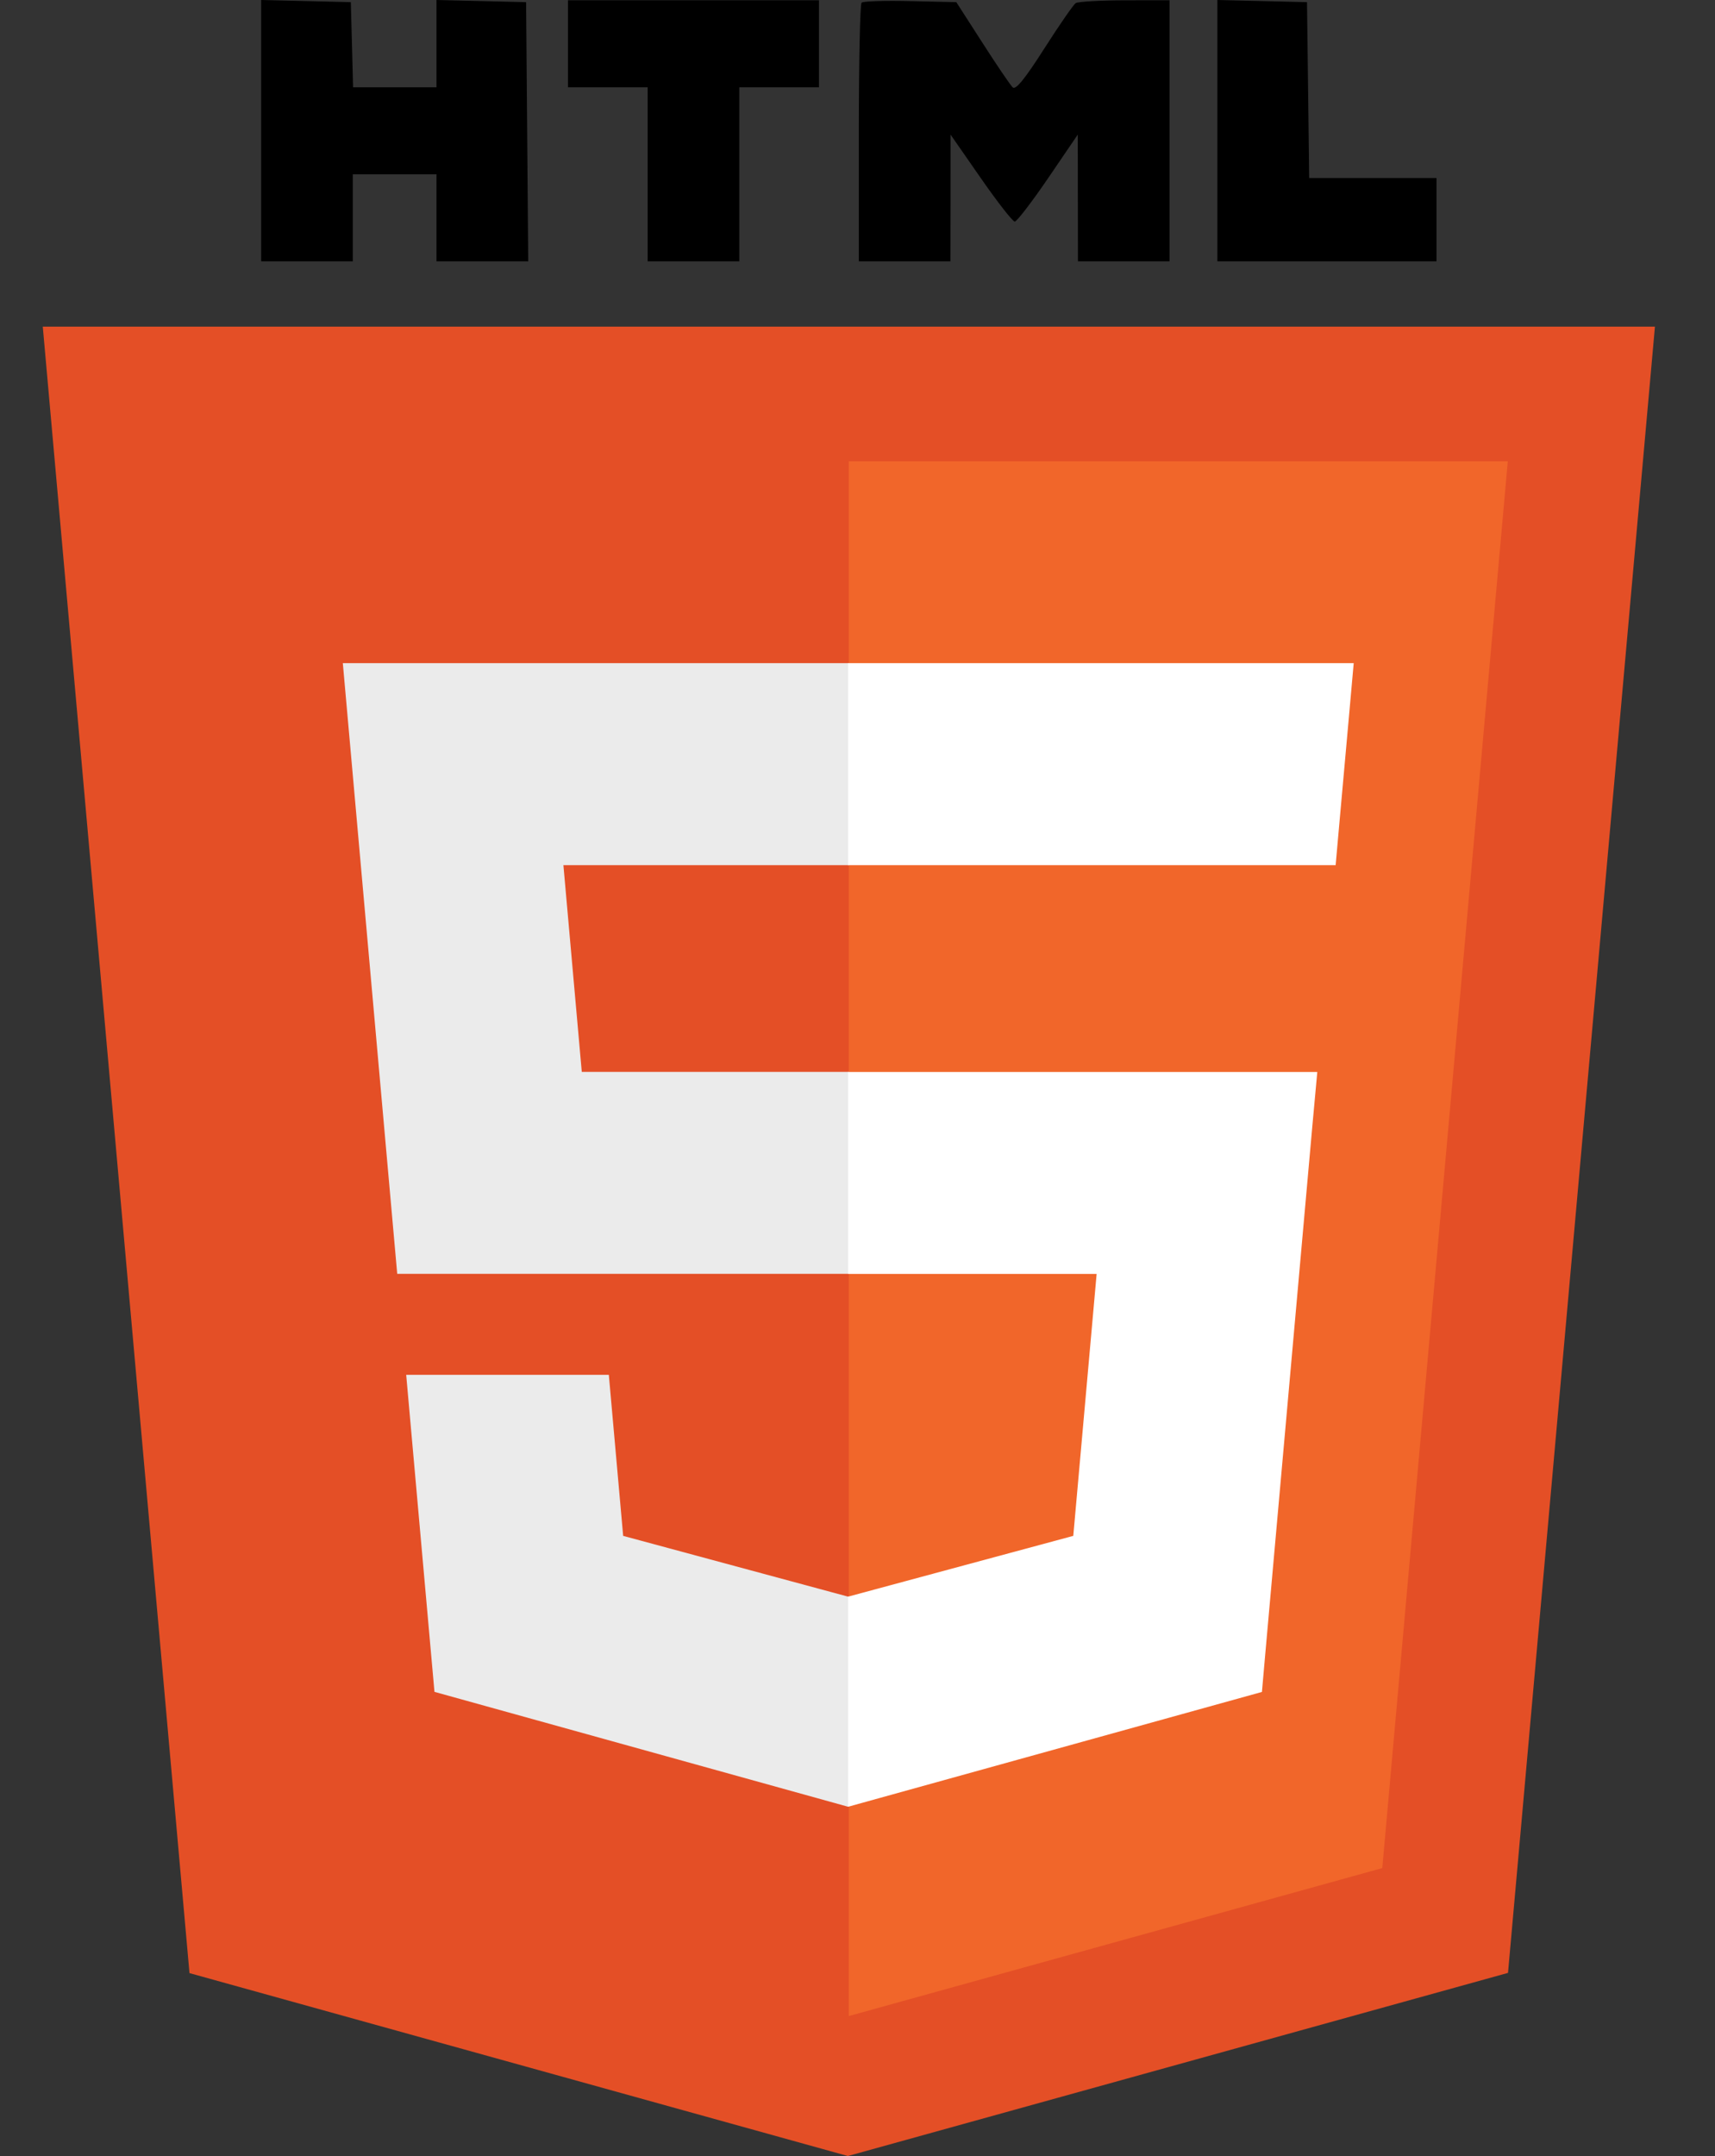
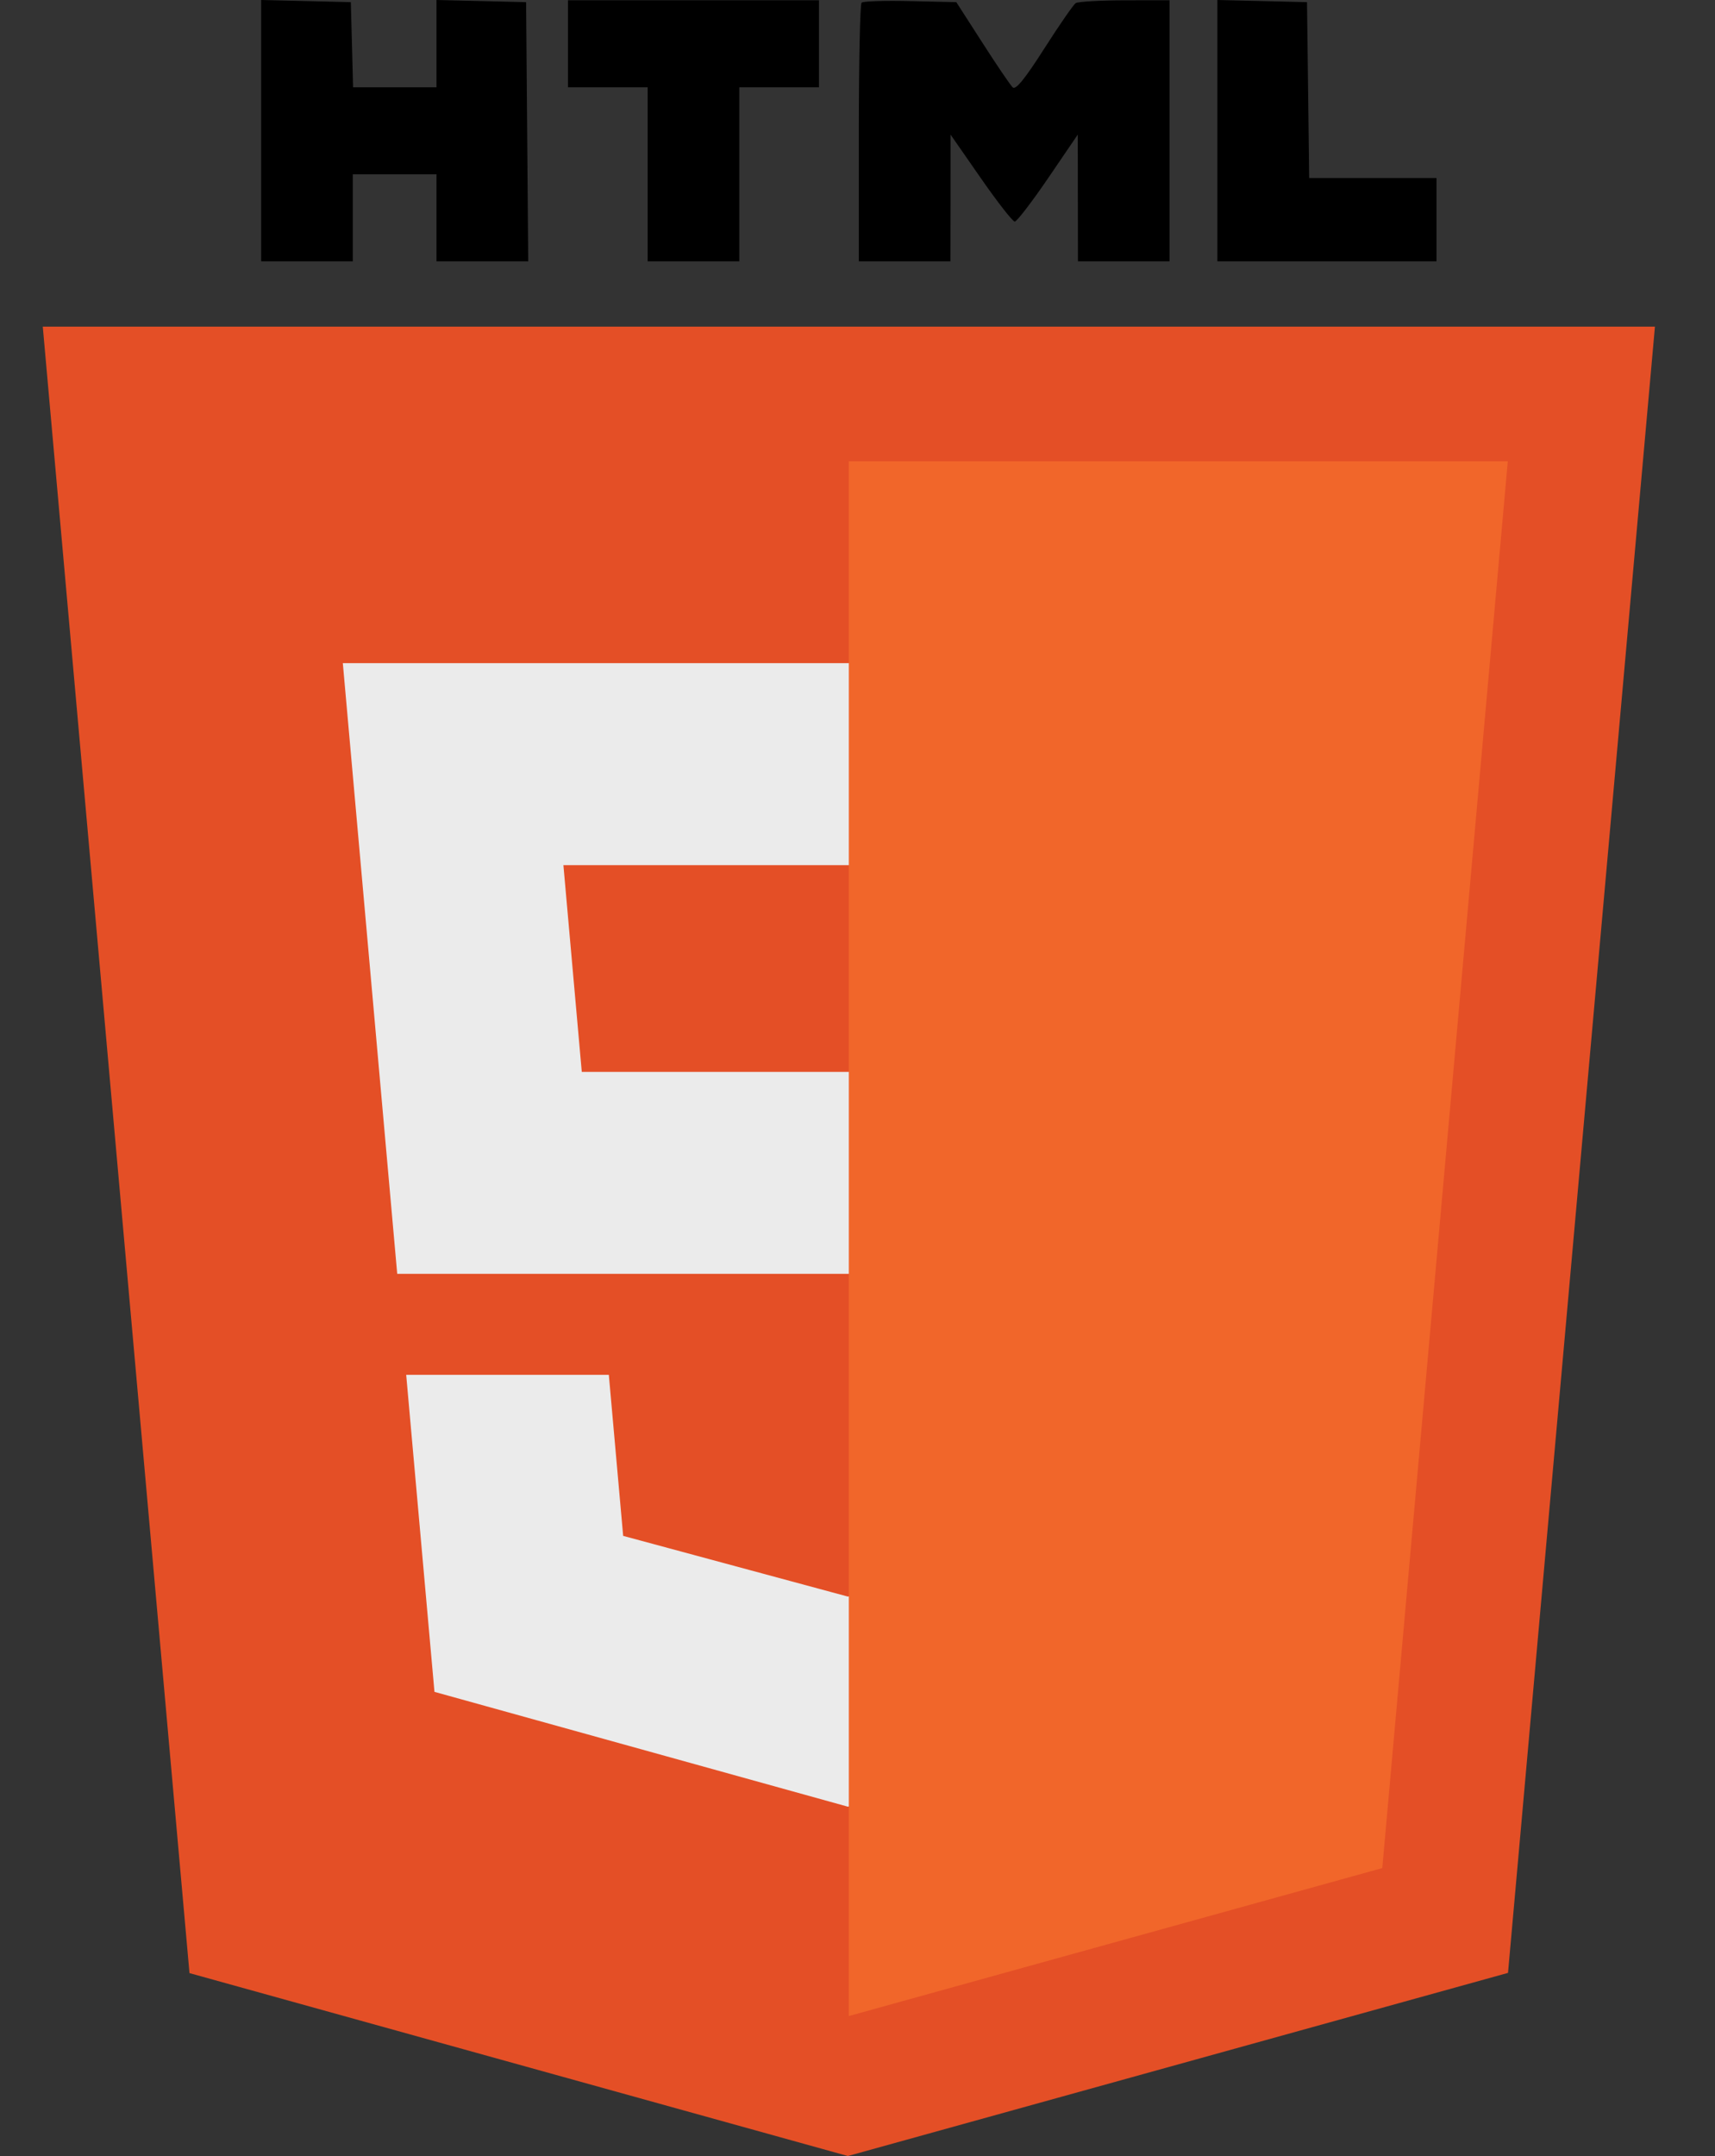
<svg xmlns="http://www.w3.org/2000/svg" width="39" height="49" viewBox="0 0 39 49" fill="none">
  <rect x="0" y="0" width="39" height="49" fill="#333333" stroke="none" />
  <path d="M4.309 44.843L0.973 7.424H37.634L34.293 44.838L19.281 49L4.309 44.843Z" fill="#E44F26" />
  <path d="M19.303 45.819L31.434 42.456L34.288 10.484H19.303V45.819Z" fill="#F1662A" />
  <path d="M19.303 24.361H13.23L12.812 19.662H19.303V15.072H19.287H7.796L7.906 16.305L9.033 28.951H19.303V24.361Z" fill="#EBEBEB" />
  <path d="M19.303 36.28L19.282 36.286L14.171 34.906L13.845 31.246H11.36H9.237L9.88 38.451L19.282 41.061L19.303 41.055V36.28Z" fill="#EBEBEB" />
-   <path d="M19.287 24.363V28.953H24.938L24.407 34.906L19.287 36.287V41.062L28.697 38.453L28.765 37.678L29.843 25.596L29.956 24.363H28.719H19.287Z" fill="white" />
-   <path d="M19.287 15.072V17.923V19.651V19.662H30.358H30.373L30.465 18.631L30.674 16.305L30.784 15.072H19.287Z" fill="white" />
  <path fill-rule="evenodd" clip-rule="evenodd" d="M5.939 2.97V5.939H6.981H8.023V4.95V3.961H8.975H9.926V4.95V5.939H10.969H12.012L11.988 2.994L11.964 0.049L10.945 0.024L9.926 0V0.992V1.984H8.978H8.029L8.004 1.016L7.978 0.049L6.959 0.024L5.939 0V2.97ZM12.916 0.995V1.984H13.822H14.728V3.961V5.939H15.77H16.812V3.961V1.984H17.718H18.624V0.995V0.006H15.77H12.916V0.995ZM19.593 0.06C19.558 0.093 19.53 1.43 19.53 3.03V5.939H20.572H21.613L21.615 4.499L21.616 3.059L22.303 4.047C22.681 4.591 23.029 5.036 23.076 5.036C23.123 5.036 23.465 4.591 23.836 4.047L24.509 3.059L24.511 4.499L24.513 5.939H25.555H26.596V2.973V0.006L25.577 0.007C25.017 0.008 24.515 0.037 24.462 0.071C24.41 0.106 24.087 0.572 23.746 1.106C23.305 1.797 23.098 2.051 23.029 1.986C22.976 1.935 22.665 1.478 22.34 0.971L21.747 0.049L20.701 0.025C20.126 0.011 19.627 0.027 19.593 0.06ZM27.684 2.97V5.939H30.175H32.667V4.993V4.047H31.219H29.771L29.747 2.048L29.722 0.049L28.703 0.024L27.684 0V2.97Z" fill="black" />
</svg>